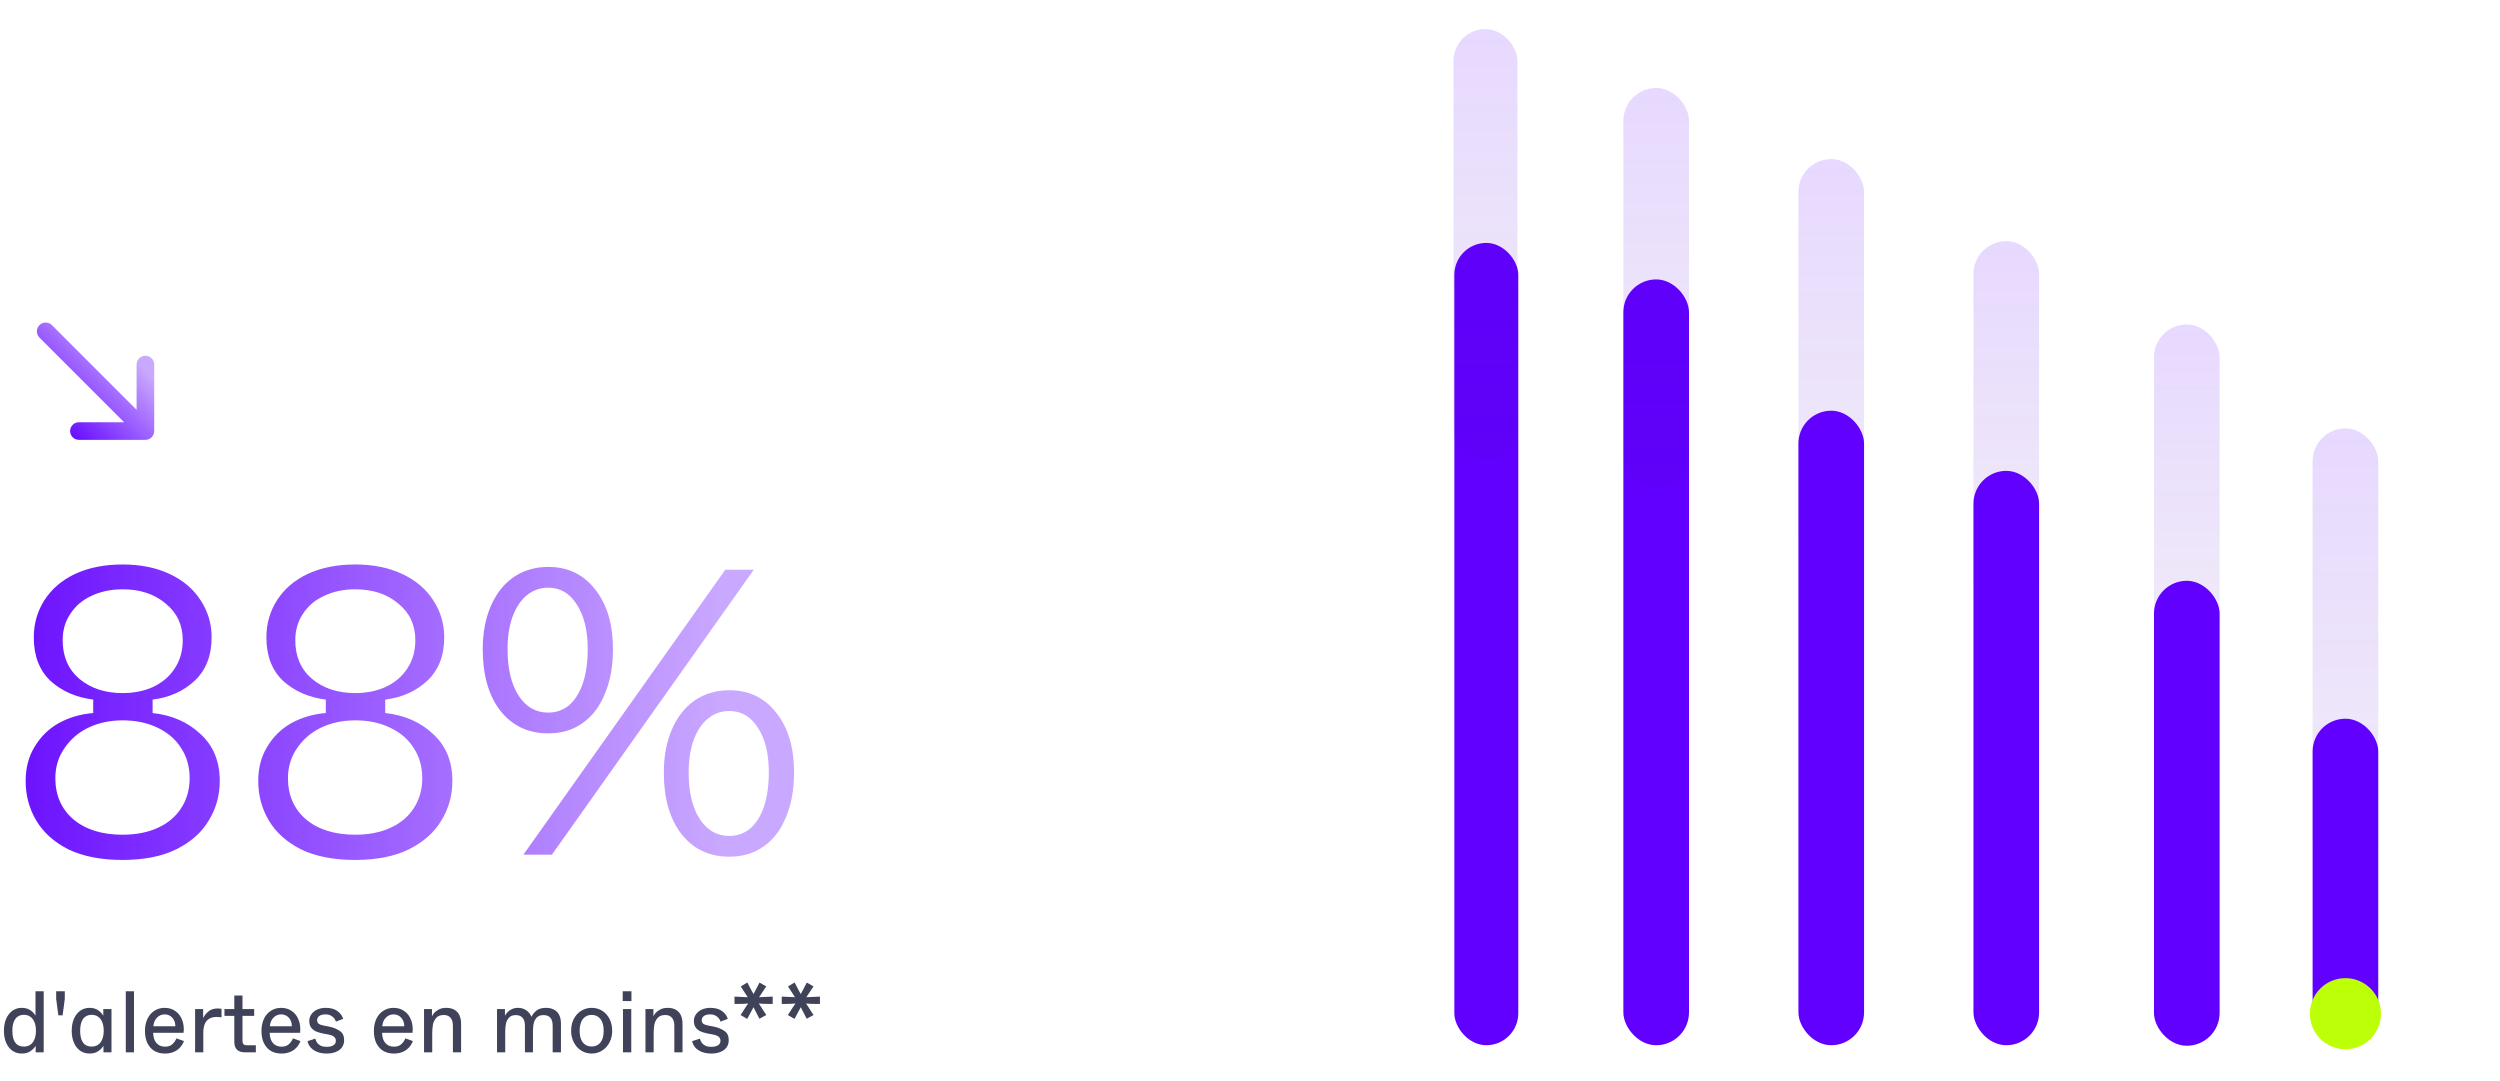
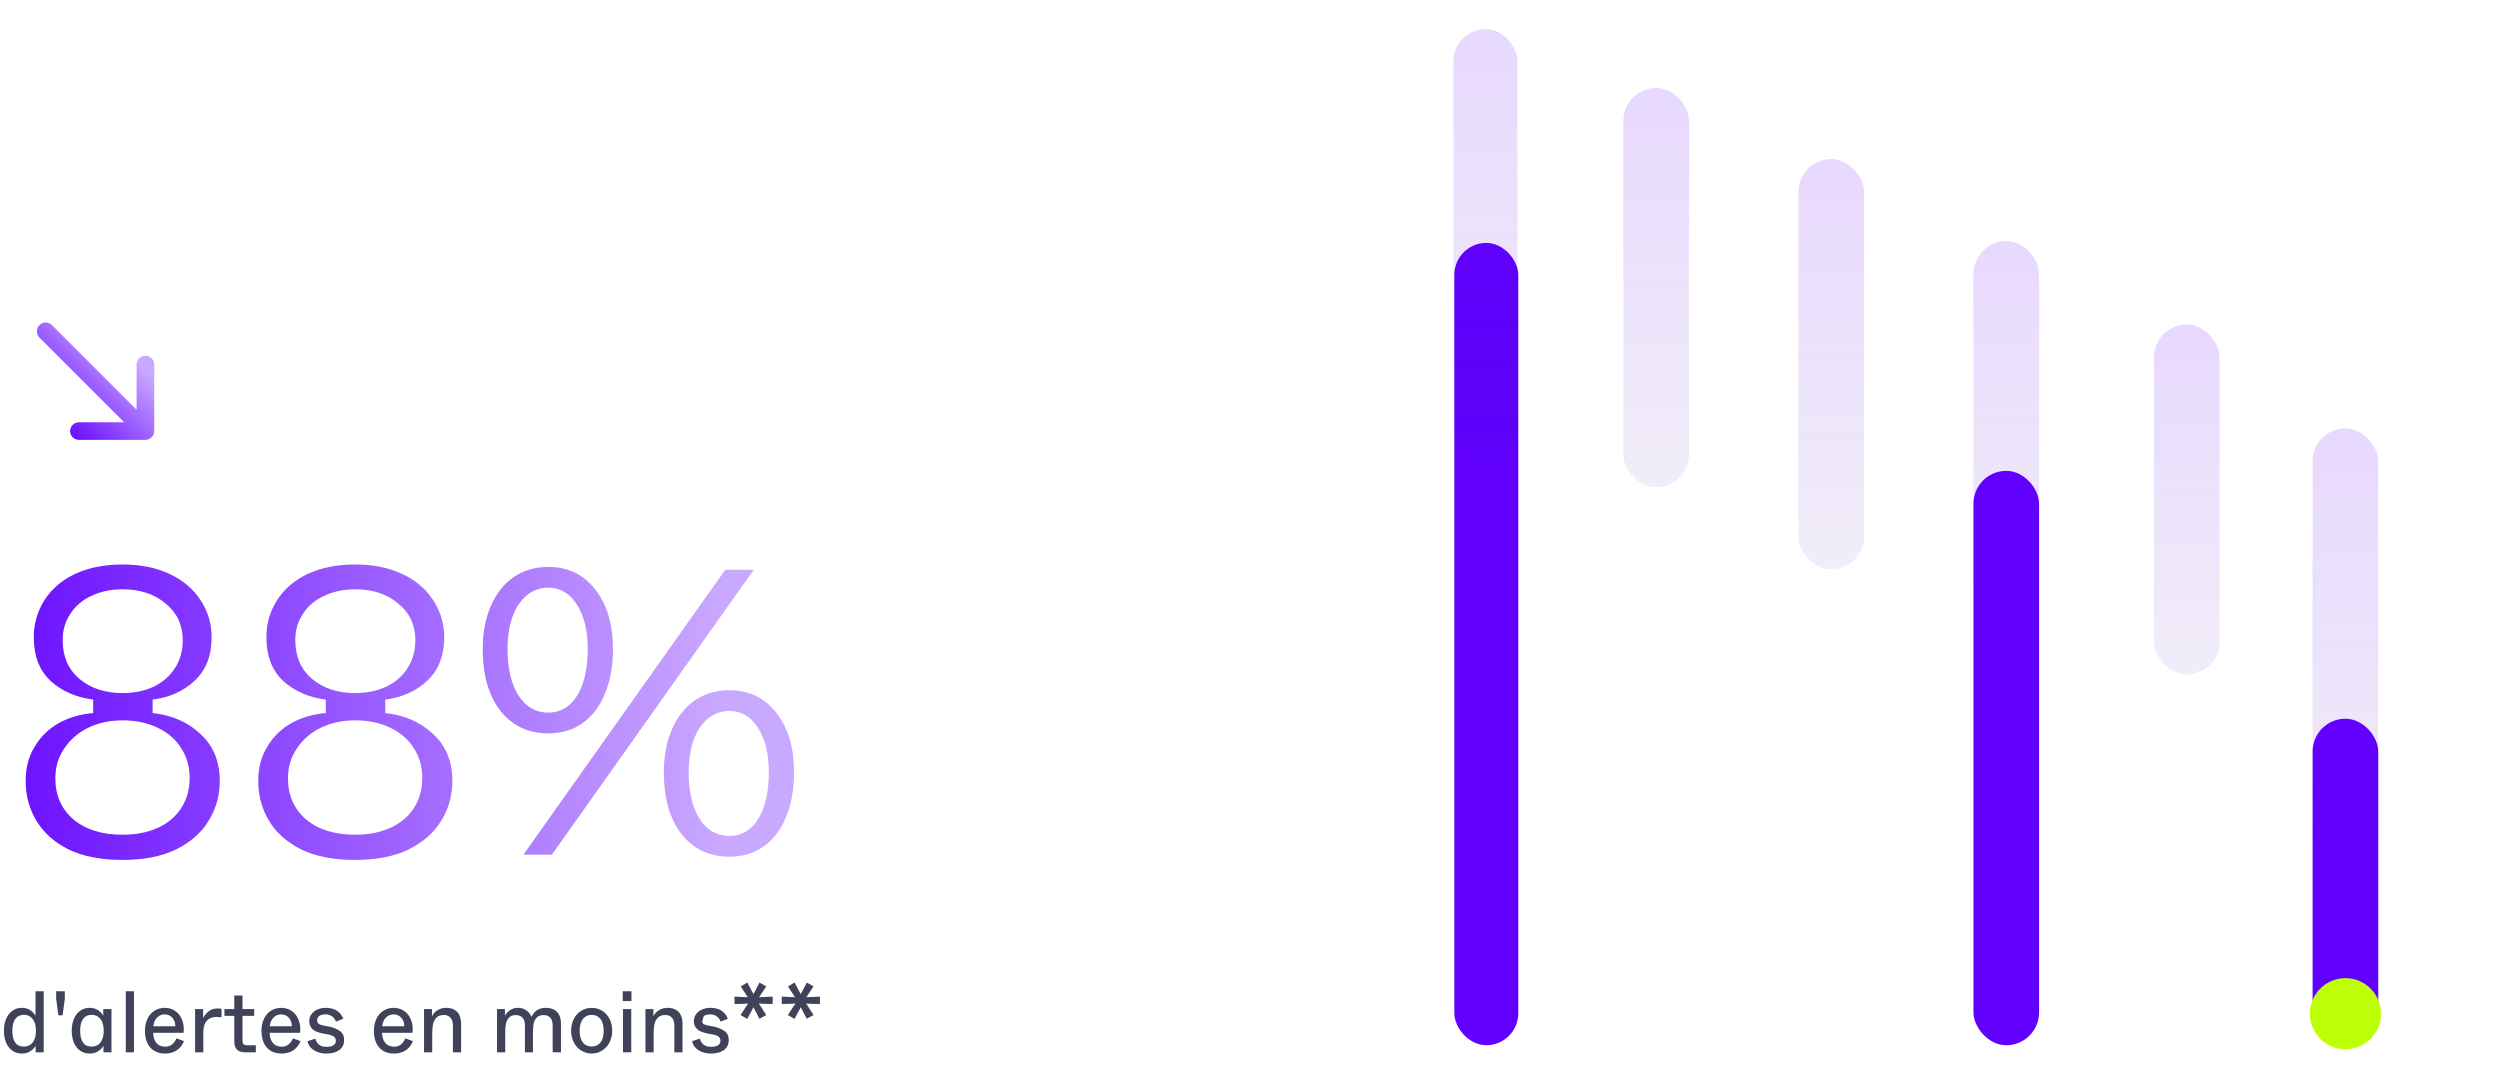
<svg xmlns="http://www.w3.org/2000/svg" width="430" height="186" viewBox="0 0 430 186" fill="none">
  <g clip-path="url(#clip0_450_727)">
    <path fill-rule="evenodd" clip-rule="evenodd" d="M25.009 75.656C25.847 75.656 26.525 74.977 26.525 74.14L26.525 62.707C26.525 61.87 25.847 61.191 25.009 61.191C24.172 61.191 23.494 61.87 23.494 62.707L23.494 70.48L8.932 55.918C8.34 55.327 7.38 55.327 6.788 55.918C6.196 56.51 6.196 57.47 6.788 58.062L21.35 72.624L13.576 72.624C12.739 72.624 12.061 73.303 12.061 74.14C12.061 74.977 12.739 75.656 13.576 75.656L25.009 75.656Z" fill="url(#paint0_linear_450_727)" />
    <path d="M21.07 147.91C17.383 147.91 14.28 147.303 11.76 146.09C9.287 144.83 7.443 143.173 6.23 141.12C5.017 139.067 4.41 136.803 4.41 134.33C4.41 132.09 4.923 130.13 5.95 128.45C6.977 126.723 8.353 125.37 10.08 124.39C11.853 123.41 13.837 122.827 16.03 122.64V120.33C13.09 119.957 10.64 118.883 8.68 117.11C6.767 115.29 5.81 112.793 5.81 109.62C5.81 107.287 6.417 105.163 7.63 103.25C8.89 101.29 10.663 99.773 12.95 98.7C15.283 97.627 17.99 97.09 21.07 97.09C24.15 97.09 26.833 97.627 29.12 98.7C31.453 99.773 33.25 101.29 34.51 103.25C35.77 105.163 36.4 107.287 36.4 109.62C36.4 112.747 35.443 115.22 33.53 117.04C31.617 118.86 29.19 119.957 26.25 120.33V122.64C29.61 123.013 32.363 124.227 34.51 126.28C36.703 128.287 37.8 130.97 37.8 134.33C37.8 136.803 37.17 139.067 35.91 141.12C34.697 143.173 32.83 144.83 30.31 146.09C27.837 147.303 24.757 147.91 21.07 147.91ZM21.07 143.57C23.403 143.57 25.433 143.173 27.16 142.38C28.887 141.587 30.217 140.467 31.15 139.02C32.13 137.527 32.62 135.8 32.62 133.84C32.62 131.88 32.13 130.153 31.15 128.66C30.217 127.167 28.863 126 27.09 125.16C25.363 124.32 23.357 123.9 21.07 123.9C18.923 123.9 16.963 124.32 15.19 125.16C13.463 126 12.087 127.19 11.06 128.73C10.033 130.223 9.52 131.927 9.52 133.84C9.52 136.78 10.547 139.137 12.6 140.91C14.7 142.683 17.523 143.57 21.07 143.57ZM21.07 119.21C23.03 119.21 24.78 118.86 26.32 118.16C27.907 117.413 29.143 116.363 30.03 115.01C30.963 113.61 31.43 111.977 31.43 110.11C31.43 107.497 30.45 105.397 28.49 103.81C26.577 102.177 24.103 101.36 21.07 101.36C19.11 101.36 17.337 101.733 15.75 102.48C14.21 103.18 12.997 104.207 12.11 105.56C11.223 106.867 10.78 108.383 10.78 110.11C10.78 112.91 11.737 115.127 13.65 116.76C15.61 118.393 18.083 119.21 21.07 119.21ZM61.079 147.91C57.393 147.91 54.289 147.303 51.769 146.09C49.296 144.83 47.453 143.173 46.239 141.12C45.026 139.067 44.419 136.803 44.419 134.33C44.419 132.09 44.933 130.13 45.959 128.45C46.986 126.723 48.363 125.37 50.089 124.39C51.863 123.41 53.846 122.827 56.039 122.64V120.33C53.099 119.957 50.649 118.883 48.689 117.11C46.776 115.29 45.819 112.793 45.819 109.62C45.819 107.287 46.426 105.163 47.639 103.25C48.899 101.29 50.673 99.773 52.959 98.7C55.293 97.627 57.999 97.09 61.079 97.09C64.159 97.09 66.843 97.627 69.129 98.7C71.463 99.773 73.259 101.29 74.519 103.25C75.779 105.163 76.409 107.287 76.409 109.62C76.409 112.747 75.453 115.22 73.539 117.04C71.626 118.86 69.199 119.957 66.259 120.33V122.64C69.619 123.013 72.373 124.227 74.519 126.28C76.713 128.287 77.809 130.97 77.809 134.33C77.809 136.803 77.179 139.067 75.919 141.12C74.706 143.173 72.839 144.83 70.319 146.09C67.846 147.303 64.766 147.91 61.079 147.91ZM61.079 143.57C63.413 143.57 65.443 143.173 67.169 142.38C68.896 141.587 70.226 140.467 71.159 139.02C72.139 137.527 72.629 135.8 72.629 133.84C72.629 131.88 72.139 130.153 71.159 128.66C70.226 127.167 68.873 126 67.099 125.16C65.373 124.32 63.366 123.9 61.079 123.9C58.933 123.9 56.973 124.32 55.199 125.16C53.473 126 52.096 127.19 51.069 128.73C50.043 130.223 49.529 131.927 49.529 133.84C49.529 136.78 50.556 139.137 52.609 140.91C54.709 142.683 57.533 143.57 61.079 143.57ZM61.079 119.21C63.039 119.21 64.789 118.86 66.329 118.16C67.916 117.413 69.153 116.363 70.039 115.01C70.973 113.61 71.439 111.977 71.439 110.11C71.439 107.497 70.459 105.397 68.499 103.81C66.586 102.177 64.113 101.36 61.079 101.36C59.119 101.36 57.346 101.733 55.759 102.48C54.219 103.18 53.006 104.207 52.119 105.56C51.233 106.867 50.789 108.383 50.789 110.11C50.789 112.91 51.746 115.127 53.659 116.76C55.619 118.393 58.093 119.21 61.079 119.21ZM124.749 98H129.649L94.929 147H90.029L124.749 98ZM125.449 147.35C121.995 147.35 119.242 146.043 117.189 143.43C115.182 140.817 114.179 137.293 114.179 132.86C114.179 130.06 114.645 127.587 115.579 125.44C116.512 123.293 117.819 121.637 119.499 120.47C121.225 119.303 123.209 118.72 125.449 118.72C128.809 118.72 131.492 120.003 133.499 122.57C135.552 125.137 136.579 128.567 136.579 132.86C136.579 135.8 136.112 138.367 135.179 140.56C134.292 142.753 133.009 144.433 131.329 145.6C129.695 146.767 127.735 147.35 125.449 147.35ZM125.449 143.78C126.802 143.78 127.992 143.36 129.019 142.52C130.045 141.633 130.839 140.373 131.399 138.74C131.959 137.06 132.239 135.1 132.239 132.86C132.239 129.64 131.609 127.073 130.349 125.16C129.135 123.247 127.502 122.29 125.449 122.29C124.049 122.29 122.812 122.733 121.739 123.62C120.712 124.46 119.895 125.697 119.289 127.33C118.729 128.917 118.449 130.76 118.449 132.86C118.449 136.22 119.079 138.88 120.339 140.84C121.599 142.8 123.302 143.78 125.449 143.78ZM94.299 126.14C90.845 126.14 88.092 124.833 86.039 122.22C84.032 119.607 83.029 116.083 83.029 111.65C83.029 108.85 83.495 106.377 84.429 104.23C85.362 102.083 86.669 100.427 88.349 99.26C90.075 98.093 92.059 97.51 94.299 97.51C97.659 97.51 100.342 98.793 102.349 101.36C104.402 103.927 105.429 107.357 105.429 111.65C105.429 114.59 104.962 117.157 104.029 119.35C103.142 121.543 101.859 123.223 100.179 124.39C98.545 125.557 96.585 126.14 94.299 126.14ZM94.299 122.57C95.652 122.57 96.842 122.15 97.869 121.31C98.895 120.423 99.689 119.163 100.249 117.53C100.809 115.85 101.089 113.89 101.089 111.65C101.089 108.43 100.459 105.863 99.199 103.95C97.985 102.037 96.352 101.08 94.299 101.08C92.899 101.08 91.662 101.523 90.589 102.41C89.562 103.25 88.745 104.487 88.139 106.12C87.579 107.707 87.299 109.55 87.299 111.65C87.299 115.01 87.929 117.67 89.189 119.63C90.449 121.59 92.152 122.57 94.299 122.57Z" fill="url(#paint1_linear_450_727)" />
-     <path d="M3.735 181.21C3.145 181.21 2.62 181.055 2.16 180.745C1.7 180.425 1.335 179.97 1.065 179.38C0.805 178.78 0.675 178.085 0.675 177.295C0.675 176.495 0.805 175.8 1.065 175.21C1.335 174.61 1.7 174.15 2.16 173.83C2.62 173.51 3.145 173.35 3.735 173.35C4.315 173.35 4.8 173.48 5.19 173.74C5.58 174 5.885 174.32 6.105 174.7C6.105 174.37 6.105 174.13 6.105 173.98C6.105 173.82 6.105 173.58 6.105 173.26V170.5H7.515V181H6.135C6.135 180.74 6.135 180.55 6.135 180.43C6.135 180.31 6.135 180.125 6.135 179.875C5.915 180.245 5.605 180.56 5.205 180.82C4.815 181.08 4.325 181.21 3.735 181.21ZM4.125 180.01C4.535 180.01 4.89 179.91 5.19 179.71C5.5 179.51 5.74 179.205 5.91 178.795C6.09 178.385 6.18 177.885 6.18 177.295C6.18 176.695 6.09 176.19 5.91 175.78C5.74 175.37 5.5 175.065 5.19 174.865C4.89 174.655 4.535 174.55 4.125 174.55C3.725 174.55 3.375 174.645 3.075 174.835C2.785 175.015 2.555 175.31 2.385 175.72C2.215 176.12 2.13 176.645 2.13 177.295C2.13 177.945 2.215 178.475 2.385 178.885C2.555 179.285 2.785 179.575 3.075 179.755C3.375 179.925 3.725 180.01 4.125 180.01ZM9.66 171.805V170.5H11.145V171.805L10.77 174.64H10.035L9.66 171.805ZM15.395 181.21C14.805 181.21 14.28 181.055 13.82 180.745C13.36 180.425 12.995 179.97 12.725 179.38C12.465 178.78 12.335 178.085 12.335 177.295C12.335 176.495 12.465 175.8 12.725 175.21C12.995 174.61 13.36 174.15 13.82 173.83C14.28 173.51 14.805 173.35 15.395 173.35C15.975 173.35 16.46 173.48 16.85 173.74C17.24 174 17.545 174.32 17.765 174.7C17.765 174.44 17.765 174.25 17.765 174.13C17.765 174 17.765 173.81 17.765 173.56H19.175V181H17.795C17.795 180.76 17.795 180.58 17.795 180.46C17.795 180.34 17.795 180.16 17.795 179.92C17.795 179.9 17.795 179.885 17.795 179.875C17.575 180.245 17.265 180.56 16.865 180.82C16.475 181.08 15.985 181.21 15.395 181.21ZM15.785 180.01C16.195 180.01 16.55 179.91 16.85 179.71C17.16 179.51 17.4 179.205 17.57 178.795C17.75 178.385 17.84 177.885 17.84 177.295C17.84 176.695 17.75 176.19 17.57 175.78C17.4 175.37 17.16 175.065 16.85 174.865C16.55 174.655 16.195 174.55 15.785 174.55C15.385 174.55 15.035 174.645 14.735 174.835C14.445 175.015 14.215 175.31 14.045 175.72C13.875 176.12 13.79 176.645 13.79 177.295C13.79 177.945 13.875 178.475 14.045 178.885C14.215 179.285 14.445 179.575 14.735 179.755C15.035 179.925 15.385 180.01 15.785 180.01ZM21.635 170.5H23.045V181H21.635V170.5ZM28.368 181.21C27.678 181.21 27.073 181.06 26.553 180.76C26.043 180.45 25.643 180.005 25.353 179.425C25.073 178.835 24.933 178.13 24.933 177.31C24.933 176.52 25.078 175.825 25.368 175.225C25.658 174.625 26.058 174.165 26.568 173.845C27.088 173.515 27.668 173.35 28.308 173.35C29.038 173.35 29.663 173.54 30.183 173.92C30.713 174.29 31.098 174.805 31.338 175.465C31.588 176.115 31.668 176.84 31.578 177.64H26.343C26.363 178.21 26.468 178.675 26.658 179.035C26.858 179.385 27.108 179.64 27.408 179.8C27.708 179.95 28.043 180.025 28.413 180.025C28.943 180.025 29.358 179.88 29.658 179.59C29.968 179.3 30.198 178.97 30.348 178.6L31.638 179.065C31.458 179.535 31.208 179.93 30.888 180.25C30.578 180.57 30.208 180.81 29.778 180.97C29.358 181.13 28.888 181.21 28.368 181.21ZM30.153 176.515C30.153 176.085 30.068 175.72 29.898 175.42C29.728 175.11 29.503 174.875 29.223 174.715C28.953 174.555 28.648 174.475 28.308 174.475C27.808 174.475 27.373 174.66 27.003 175.03C26.643 175.39 26.433 175.885 26.373 176.515H30.153ZM33.559 173.56H34.939C34.939 173.92 34.939 174.185 34.939 174.355C34.939 174.525 34.939 174.785 34.939 175.135C35.119 174.725 35.414 174.345 35.824 173.995C36.234 173.635 36.764 173.455 37.414 173.455C37.694 173.455 37.924 173.48 38.104 173.53V174.97C37.784 174.93 37.519 174.91 37.309 174.91C36.769 174.91 36.324 175.015 35.974 175.225C35.634 175.435 35.379 175.745 35.209 176.155C35.049 176.555 34.969 177.055 34.969 177.655V181H33.559V173.56ZM42.175 181C41.765 181 41.42 180.935 41.14 180.805C40.86 180.665 40.65 180.46 40.51 180.19C40.37 179.92 40.3 179.58 40.3 179.17V174.73H38.605V173.56H40.3V171.235H41.71V173.56H43.72V174.73H41.71V179.05C41.71 179.3 41.77 179.485 41.89 179.605C42.01 179.725 42.195 179.785 42.445 179.785H44.005V181H42.175ZM48.407 181.21C47.717 181.21 47.112 181.06 46.592 180.76C46.082 180.45 45.682 180.005 45.392 179.425C45.112 178.835 44.972 178.13 44.972 177.31C44.972 176.52 45.117 175.825 45.407 175.225C45.697 174.625 46.097 174.165 46.607 173.845C47.127 173.515 47.707 173.35 48.347 173.35C49.077 173.35 49.702 173.54 50.222 173.92C50.752 174.29 51.137 174.805 51.377 175.465C51.627 176.115 51.707 176.84 51.617 177.64H46.382C46.402 178.21 46.507 178.675 46.697 179.035C46.897 179.385 47.147 179.64 47.447 179.8C47.747 179.95 48.082 180.025 48.452 180.025C48.982 180.025 49.397 179.88 49.697 179.59C50.007 179.3 50.237 178.97 50.387 178.6L51.677 179.065C51.497 179.535 51.247 179.93 50.927 180.25C50.617 180.57 50.247 180.81 49.817 180.97C49.397 181.13 48.927 181.21 48.407 181.21ZM50.192 176.515C50.192 176.085 50.107 175.72 49.937 175.42C49.767 175.11 49.542 174.875 49.262 174.715C48.992 174.555 48.687 174.475 48.347 174.475C47.847 174.475 47.412 174.66 47.042 175.03C46.682 175.39 46.472 175.885 46.412 176.515H50.192ZM56.163 181.21C55.633 181.21 55.138 181.13 54.678 180.97C54.218 180.81 53.828 180.57 53.508 180.25C53.198 179.93 52.993 179.54 52.893 179.08L54.228 178.645C54.298 178.915 54.408 179.155 54.558 179.365C54.718 179.575 54.928 179.745 55.188 179.875C55.458 179.995 55.788 180.055 56.178 180.055C56.688 180.055 57.078 179.965 57.348 179.785C57.628 179.605 57.768 179.35 57.768 179.02C57.768 178.74 57.668 178.51 57.468 178.33C57.268 178.15 56.923 178.015 56.433 177.925L55.533 177.76C55.053 177.66 54.643 177.535 54.303 177.385C53.973 177.225 53.703 177 53.493 176.71C53.293 176.42 53.193 176.05 53.193 175.6C53.193 175.17 53.318 174.785 53.568 174.445C53.818 174.095 54.158 173.825 54.588 173.635C55.018 173.445 55.488 173.35 55.998 173.35C56.848 173.35 57.523 173.53 58.023 173.89C58.523 174.25 58.858 174.7 59.028 175.24L57.783 175.72C57.713 175.51 57.608 175.315 57.468 175.135C57.328 174.955 57.133 174.8 56.883 174.67C56.643 174.54 56.343 174.475 55.983 174.475C55.513 174.475 55.153 174.57 54.903 174.76C54.663 174.95 54.543 175.185 54.543 175.465C54.543 175.725 54.628 175.93 54.798 176.08C54.978 176.22 55.313 176.335 55.803 176.425L56.688 176.59C57.338 176.73 57.918 176.97 58.428 177.31C58.938 177.65 59.193 178.18 59.193 178.9C59.193 179.37 59.073 179.78 58.833 180.13C58.593 180.47 58.243 180.735 57.783 180.925C57.333 181.115 56.793 181.21 56.163 181.21ZM67.743 181.21C67.053 181.21 66.448 181.06 65.928 180.76C65.418 180.45 65.018 180.005 64.728 179.425C64.448 178.835 64.308 178.13 64.308 177.31C64.308 176.52 64.453 175.825 64.743 175.225C65.033 174.625 65.433 174.165 65.943 173.845C66.463 173.515 67.043 173.35 67.683 173.35C68.413 173.35 69.038 173.54 69.558 173.92C70.088 174.29 70.473 174.805 70.713 175.465C70.963 176.115 71.043 176.84 70.953 177.64H65.718C65.738 178.21 65.843 178.675 66.033 179.035C66.233 179.385 66.483 179.64 66.783 179.8C67.083 179.95 67.418 180.025 67.788 180.025C68.318 180.025 68.733 179.88 69.033 179.59C69.343 179.3 69.573 178.97 69.723 178.6L71.013 179.065C70.833 179.535 70.583 179.93 70.263 180.25C69.953 180.57 69.583 180.81 69.153 180.97C68.733 181.13 68.263 181.21 67.743 181.21ZM69.528 176.515C69.528 176.085 69.443 175.72 69.273 175.42C69.103 175.11 68.878 174.875 68.598 174.715C68.328 174.555 68.023 174.475 67.683 174.475C67.183 174.475 66.748 174.66 66.378 175.03C66.018 175.39 65.808 175.885 65.748 176.515H69.528ZM72.934 173.56H74.299C74.299 173.84 74.299 174.05 74.299 174.19C74.299 174.33 74.299 174.535 74.299 174.805C74.369 174.635 74.499 174.44 74.689 174.22C74.889 173.99 75.159 173.79 75.499 173.62C75.849 173.44 76.259 173.35 76.729 173.35C77.319 173.35 77.804 173.465 78.184 173.695C78.574 173.925 78.859 174.245 79.039 174.655C79.219 175.065 79.309 175.555 79.309 176.125V181H77.899V176.455C77.899 175.815 77.759 175.345 77.479 175.045C77.209 174.735 76.824 174.58 76.324 174.58C75.734 174.58 75.289 174.76 74.989 175.12C74.699 175.47 74.519 175.87 74.449 176.32C74.379 176.76 74.344 177.25 74.344 177.79V181H72.934V173.56ZM85.488 173.56H86.853C86.853 173.81 86.853 174 86.853 174.13C86.853 174.25 86.853 174.435 86.853 174.685C86.983 174.465 87.143 174.255 87.333 174.055C87.523 173.855 87.768 173.69 88.068 173.56C88.368 173.42 88.713 173.35 89.103 173.35C89.643 173.35 90.113 173.49 90.513 173.77C90.913 174.04 91.213 174.415 91.413 174.895C91.613 174.465 91.908 174.1 92.298 173.8C92.698 173.5 93.233 173.35 93.903 173.35C94.453 173.35 94.918 173.455 95.298 173.665C95.688 173.865 95.983 174.17 96.183 174.58C96.383 174.98 96.483 175.475 96.483 176.065V181H95.058V176.455C95.058 175.805 94.923 175.335 94.653 175.045C94.383 174.745 93.998 174.595 93.498 174.595C92.948 174.595 92.538 174.755 92.268 175.075C92.008 175.385 91.843 175.74 91.773 176.14C91.703 176.54 91.668 176.99 91.668 177.49V181H90.288V176.455C90.288 175.805 90.148 175.335 89.868 175.045C89.598 174.745 89.213 174.595 88.713 174.595C88.183 174.595 87.783 174.755 87.513 175.075C87.243 175.385 87.073 175.745 87.003 176.155C86.933 176.555 86.898 177 86.898 177.49V181H85.488V173.56ZM101.773 181.21C101.113 181.21 100.513 181.04 99.973 180.7C99.433 180.36 99.008 179.89 98.698 179.29C98.388 178.69 98.233 178.025 98.233 177.295C98.233 176.545 98.383 175.87 98.683 175.27C98.993 174.67 99.418 174.2 99.958 173.86C100.498 173.52 101.103 173.35 101.773 173.35C102.443 173.35 103.048 173.52 103.588 173.86C104.128 174.2 104.548 174.67 104.848 175.27C105.148 175.87 105.298 176.545 105.298 177.295C105.298 178.035 105.143 178.705 104.833 179.305C104.523 179.895 104.098 180.36 103.558 180.7C103.028 181.04 102.433 181.21 101.773 181.21ZM101.773 179.995C102.183 179.995 102.543 179.895 102.853 179.695C103.163 179.495 103.403 179.195 103.573 178.795C103.743 178.395 103.828 177.9 103.828 177.31C103.828 176.71 103.743 176.205 103.573 175.795C103.403 175.385 103.163 175.08 102.853 174.88C102.543 174.67 102.183 174.565 101.773 174.565C101.353 174.565 100.988 174.67 100.678 174.88C100.368 175.08 100.128 175.385 99.958 175.795C99.788 176.205 99.703 176.71 99.703 177.31C99.703 177.9 99.788 178.395 99.958 178.795C100.128 179.195 100.368 179.495 100.678 179.695C100.988 179.895 101.353 179.995 101.773 179.995ZM107.153 173.56H108.578V181H107.153V173.56ZM107.108 170.5H108.608V172.18H107.108V170.5ZM111.02 173.56H112.385C112.385 173.84 112.385 174.05 112.385 174.19C112.385 174.33 112.385 174.535 112.385 174.805C112.455 174.635 112.585 174.44 112.775 174.22C112.975 173.99 113.245 173.79 113.585 173.62C113.935 173.44 114.345 173.35 114.815 173.35C115.405 173.35 115.89 173.465 116.27 173.695C116.66 173.925 116.945 174.245 117.125 174.655C117.305 175.065 117.395 175.555 117.395 176.125V181H115.985V176.455C115.985 175.815 115.845 175.345 115.565 175.045C115.295 174.735 114.91 174.58 114.41 174.58C113.82 174.58 113.375 174.76 113.075 175.12C112.785 175.47 112.605 175.87 112.535 176.32C112.465 176.76 112.43 177.25 112.43 177.79V181H111.02V173.56ZM122.316 181.21C121.786 181.21 121.291 181.13 120.831 180.97C120.371 180.81 119.981 180.57 119.661 180.25C119.351 179.93 119.146 179.54 119.046 179.08L120.381 178.645C120.451 178.915 120.561 179.155 120.711 179.365C120.871 179.575 121.081 179.745 121.341 179.875C121.611 179.995 121.941 180.055 122.331 180.055C122.841 180.055 123.231 179.965 123.501 179.785C123.781 179.605 123.921 179.35 123.921 179.02C123.921 178.74 123.821 178.51 123.621 178.33C123.421 178.15 123.076 178.015 122.586 177.925L121.686 177.76C121.206 177.66 120.796 177.535 120.456 177.385C120.126 177.225 119.856 177 119.646 176.71C119.446 176.42 119.346 176.05 119.346 175.6C119.346 175.17 119.471 174.785 119.721 174.445C119.971 174.095 120.311 173.825 120.741 173.635C121.171 173.445 121.641 173.35 122.151 173.35C123.001 173.35 123.676 173.53 124.176 173.89C124.676 174.25 125.011 174.7 125.181 175.24L123.936 175.72C123.866 175.51 123.761 175.315 123.621 175.135C123.481 174.955 123.286 174.8 123.036 174.67C122.796 174.54 122.496 174.475 122.136 174.475C121.666 174.475 121.306 174.57 121.056 174.76C120.816 174.95 120.696 175.185 120.696 175.465C120.696 175.725 120.781 175.93 120.951 176.08C121.131 176.22 121.466 176.335 121.956 176.425L122.841 176.59C123.491 176.73 124.071 176.97 124.581 177.31C125.091 177.65 125.346 178.18 125.346 178.9C125.346 179.37 125.226 179.78 124.986 180.13C124.746 180.47 124.396 180.735 123.936 180.925C123.486 181.115 122.946 181.21 122.316 181.21ZM127.382 174.58L127.727 174.055C127.887 173.795 128.047 173.545 128.207 173.305C128.367 173.065 128.527 172.83 128.687 172.6C128.397 172.62 128.107 172.64 127.817 172.66C127.527 172.67 127.242 172.675 126.962 172.675H126.332V171.415L128.612 171.52L127.412 169.675L128.537 168.985L128.792 169.465C128.812 169.495 128.827 169.525 128.837 169.555C128.967 169.805 129.097 170.055 129.227 170.305C129.367 170.555 129.492 170.78 129.602 170.98C129.712 170.79 129.822 170.585 129.932 170.365C130.052 170.135 130.172 169.9 130.292 169.66C130.322 169.6 130.352 169.545 130.382 169.495L130.637 169L131.792 169.66L130.562 171.52L132.902 171.415V172.675H132.272C131.992 172.675 131.702 172.67 131.402 172.66C131.102 172.64 130.807 172.62 130.517 172.6C130.627 172.76 130.732 172.92 130.832 173.08C130.942 173.24 131.047 173.405 131.147 173.575C131.247 173.725 131.342 173.875 131.432 174.025L131.807 174.58L130.622 175.225L129.602 173.245L128.522 175.255L127.382 174.58ZM135.512 174.58L135.857 174.055C136.017 173.795 136.177 173.545 136.337 173.305C136.497 173.065 136.657 172.83 136.817 172.6C136.527 172.62 136.237 172.64 135.947 172.66C135.657 172.67 135.372 172.675 135.092 172.675H134.462V171.415L136.742 171.52L135.542 169.675L136.667 168.985L136.922 169.465C136.942 169.495 136.957 169.525 136.967 169.555C137.097 169.805 137.227 170.055 137.357 170.305C137.497 170.555 137.622 170.78 137.732 170.98C137.842 170.79 137.952 170.585 138.062 170.365C138.182 170.135 138.302 169.9 138.422 169.66C138.452 169.6 138.482 169.545 138.512 169.495L138.767 169L139.922 169.66L138.692 171.52L141.032 171.415V172.675H140.402C140.122 172.675 139.832 172.67 139.532 172.66C139.232 172.64 138.937 172.62 138.647 172.6C138.757 172.76 138.862 172.92 138.962 173.08C139.072 173.24 139.177 173.405 139.277 173.575C139.377 173.725 139.472 173.875 139.562 174.025L139.937 174.58L138.752 175.225L137.732 173.245L136.652 175.255L135.512 174.58Z" fill="#3F4259" />
+     <path d="M3.735 181.21C3.145 181.21 2.62 181.055 2.16 180.745C1.7 180.425 1.335 179.97 1.065 179.38C0.805 178.78 0.675 178.085 0.675 177.295C0.675 176.495 0.805 175.8 1.065 175.21C1.335 174.61 1.7 174.15 2.16 173.83C2.62 173.51 3.145 173.35 3.735 173.35C4.315 173.35 4.8 173.48 5.19 173.74C5.58 174 5.885 174.32 6.105 174.7C6.105 174.37 6.105 174.13 6.105 173.98C6.105 173.82 6.105 173.58 6.105 173.26V170.5H7.515V181H6.135C6.135 180.74 6.135 180.55 6.135 180.43C6.135 180.31 6.135 180.125 6.135 179.875C5.915 180.245 5.605 180.56 5.205 180.82C4.815 181.08 4.325 181.21 3.735 181.21ZM4.125 180.01C4.535 180.01 4.89 179.91 5.19 179.71C5.5 179.51 5.74 179.205 5.91 178.795C6.09 178.385 6.18 177.885 6.18 177.295C6.18 176.695 6.09 176.19 5.91 175.78C5.74 175.37 5.5 175.065 5.19 174.865C4.89 174.655 4.535 174.55 4.125 174.55C3.725 174.55 3.375 174.645 3.075 174.835C2.785 175.015 2.555 175.31 2.385 175.72C2.215 176.12 2.13 176.645 2.13 177.295C2.13 177.945 2.215 178.475 2.385 178.885C2.555 179.285 2.785 179.575 3.075 179.755C3.375 179.925 3.725 180.01 4.125 180.01ZM9.66 171.805V170.5H11.145V171.805L10.77 174.64H10.035L9.66 171.805ZM15.395 181.21C14.805 181.21 14.28 181.055 13.82 180.745C13.36 180.425 12.995 179.97 12.725 179.38C12.465 178.78 12.335 178.085 12.335 177.295C12.335 176.495 12.465 175.8 12.725 175.21C12.995 174.61 13.36 174.15 13.82 173.83C14.28 173.51 14.805 173.35 15.395 173.35C15.975 173.35 16.46 173.48 16.85 173.74C17.24 174 17.545 174.32 17.765 174.7C17.765 174.44 17.765 174.25 17.765 174.13C17.765 174 17.765 173.81 17.765 173.56H19.175V181H17.795C17.795 180.76 17.795 180.58 17.795 180.46C17.795 180.34 17.795 180.16 17.795 179.92C17.795 179.9 17.795 179.885 17.795 179.875C17.575 180.245 17.265 180.56 16.865 180.82C16.475 181.08 15.985 181.21 15.395 181.21ZM15.785 180.01C16.195 180.01 16.55 179.91 16.85 179.71C17.16 179.51 17.4 179.205 17.57 178.795C17.75 178.385 17.84 177.885 17.84 177.295C17.84 176.695 17.75 176.19 17.57 175.78C17.4 175.37 17.16 175.065 16.85 174.865C16.55 174.655 16.195 174.55 15.785 174.55C15.385 174.55 15.035 174.645 14.735 174.835C14.445 175.015 14.215 175.31 14.045 175.72C13.875 176.12 13.79 176.645 13.79 177.295C13.79 177.945 13.875 178.475 14.045 178.885C14.215 179.285 14.445 179.575 14.735 179.755C15.035 179.925 15.385 180.01 15.785 180.01ZM21.635 170.5H23.045V181H21.635V170.5ZM28.368 181.21C27.678 181.21 27.073 181.06 26.553 180.76C26.043 180.45 25.643 180.005 25.353 179.425C25.073 178.835 24.933 178.13 24.933 177.31C24.933 176.52 25.078 175.825 25.368 175.225C25.658 174.625 26.058 174.165 26.568 173.845C27.088 173.515 27.668 173.35 28.308 173.35C29.038 173.35 29.663 173.54 30.183 173.92C30.713 174.29 31.098 174.805 31.338 175.465C31.588 176.115 31.668 176.84 31.578 177.64H26.343C26.363 178.21 26.468 178.675 26.658 179.035C26.858 179.385 27.108 179.64 27.408 179.8C27.708 179.95 28.043 180.025 28.413 180.025C28.943 180.025 29.358 179.88 29.658 179.59C29.968 179.3 30.198 178.97 30.348 178.6L31.638 179.065C31.458 179.535 31.208 179.93 30.888 180.25C30.578 180.57 30.208 180.81 29.778 180.97C29.358 181.13 28.888 181.21 28.368 181.21ZM30.153 176.515C30.153 176.085 30.068 175.72 29.898 175.42C29.728 175.11 29.503 174.875 29.223 174.715C28.953 174.555 28.648 174.475 28.308 174.475C27.808 174.475 27.373 174.66 27.003 175.03C26.643 175.39 26.433 175.885 26.373 176.515H30.153ZM33.559 173.56H34.939C34.939 173.92 34.939 174.185 34.939 174.355C34.939 174.525 34.939 174.785 34.939 175.135C35.119 174.725 35.414 174.345 35.824 173.995C36.234 173.635 36.764 173.455 37.414 173.455C37.694 173.455 37.924 173.48 38.104 173.53V174.97C37.784 174.93 37.519 174.91 37.309 174.91C36.769 174.91 36.324 175.015 35.974 175.225C35.634 175.435 35.379 175.745 35.209 176.155C35.049 176.555 34.969 177.055 34.969 177.655V181H33.559V173.56ZM42.175 181C41.765 181 41.42 180.935 41.14 180.805C40.86 180.665 40.65 180.46 40.51 180.19C40.37 179.92 40.3 179.58 40.3 179.17V174.73H38.605V173.56H40.3V171.235H41.71V173.56H43.72V174.73H41.71V179.05C41.71 179.3 41.77 179.485 41.89 179.605C42.01 179.725 42.195 179.785 42.445 179.785H44.005V181H42.175ZM48.407 181.21C47.717 181.21 47.112 181.06 46.592 180.76C46.082 180.45 45.682 180.005 45.392 179.425C45.112 178.835 44.972 178.13 44.972 177.31C44.972 176.52 45.117 175.825 45.407 175.225C45.697 174.625 46.097 174.165 46.607 173.845C47.127 173.515 47.707 173.35 48.347 173.35C49.077 173.35 49.702 173.54 50.222 173.92C50.752 174.29 51.137 174.805 51.377 175.465C51.627 176.115 51.707 176.84 51.617 177.64H46.382C46.402 178.21 46.507 178.675 46.697 179.035C46.897 179.385 47.147 179.64 47.447 179.8C47.747 179.95 48.082 180.025 48.452 180.025C48.982 180.025 49.397 179.88 49.697 179.59C50.007 179.3 50.237 178.97 50.387 178.6L51.677 179.065C51.497 179.535 51.247 179.93 50.927 180.25C50.617 180.57 50.247 180.81 49.817 180.97C49.397 181.13 48.927 181.21 48.407 181.21ZM50.192 176.515C50.192 176.085 50.107 175.72 49.937 175.42C49.767 175.11 49.542 174.875 49.262 174.715C48.992 174.555 48.687 174.475 48.347 174.475C47.847 174.475 47.412 174.66 47.042 175.03C46.682 175.39 46.472 175.885 46.412 176.515H50.192ZM56.163 181.21C55.633 181.21 55.138 181.13 54.678 180.97C54.218 180.81 53.828 180.57 53.508 180.25C53.198 179.93 52.993 179.54 52.893 179.08L54.228 178.645C54.298 178.915 54.408 179.155 54.558 179.365C54.718 179.575 54.928 179.745 55.188 179.875C55.458 179.995 55.788 180.055 56.178 180.055C56.688 180.055 57.078 179.965 57.348 179.785C57.628 179.605 57.768 179.35 57.768 179.02C57.768 178.74 57.668 178.51 57.468 178.33C57.268 178.15 56.923 178.015 56.433 177.925L55.533 177.76C55.053 177.66 54.643 177.535 54.303 177.385C53.973 177.225 53.703 177 53.493 176.71C53.293 176.42 53.193 176.05 53.193 175.6C53.193 175.17 53.318 174.785 53.568 174.445C53.818 174.095 54.158 173.825 54.588 173.635C55.018 173.445 55.488 173.35 55.998 173.35C56.848 173.35 57.523 173.53 58.023 173.89C58.523 174.25 58.858 174.7 59.028 175.24L57.783 175.72C57.713 175.51 57.608 175.315 57.468 175.135C57.328 174.955 57.133 174.8 56.883 174.67C56.643 174.54 56.343 174.475 55.983 174.475C55.513 174.475 55.153 174.57 54.903 174.76C54.663 174.95 54.543 175.185 54.543 175.465C54.543 175.725 54.628 175.93 54.798 176.08C54.978 176.22 55.313 176.335 55.803 176.425L56.688 176.59C57.338 176.73 57.918 176.97 58.428 177.31C58.938 177.65 59.193 178.18 59.193 178.9C59.193 179.37 59.073 179.78 58.833 180.13C58.593 180.47 58.243 180.735 57.783 180.925C57.333 181.115 56.793 181.21 56.163 181.21ZM67.743 181.21C67.053 181.21 66.448 181.06 65.928 180.76C65.418 180.45 65.018 180.005 64.728 179.425C64.448 178.835 64.308 178.13 64.308 177.31C64.308 176.52 64.453 175.825 64.743 175.225C65.033 174.625 65.433 174.165 65.943 173.845C66.463 173.515 67.043 173.35 67.683 173.35C68.413 173.35 69.038 173.54 69.558 173.92C70.088 174.29 70.473 174.805 70.713 175.465C70.963 176.115 71.043 176.84 70.953 177.64H65.718C65.738 178.21 65.843 178.675 66.033 179.035C66.233 179.385 66.483 179.64 66.783 179.8C67.083 179.95 67.418 180.025 67.788 180.025C68.318 180.025 68.733 179.88 69.033 179.59C69.343 179.3 69.573 178.97 69.723 178.6L71.013 179.065C70.833 179.535 70.583 179.93 70.263 180.25C69.953 180.57 69.583 180.81 69.153 180.97C68.733 181.13 68.263 181.21 67.743 181.21ZM69.528 176.515C69.528 176.085 69.443 175.72 69.273 175.42C69.103 175.11 68.878 174.875 68.598 174.715C68.328 174.555 68.023 174.475 67.683 174.475C67.183 174.475 66.748 174.66 66.378 175.03C66.018 175.39 65.808 175.885 65.748 176.515H69.528ZM72.934 173.56H74.299C74.299 173.84 74.299 174.05 74.299 174.19C74.299 174.33 74.299 174.535 74.299 174.805C74.369 174.635 74.499 174.44 74.689 174.22C74.889 173.99 75.159 173.79 75.499 173.62C75.849 173.44 76.259 173.35 76.729 173.35C77.319 173.35 77.804 173.465 78.184 173.695C78.574 173.925 78.859 174.245 79.039 174.655C79.219 175.065 79.309 175.555 79.309 176.125V181H77.899V176.455C77.899 175.815 77.759 175.345 77.479 175.045C77.209 174.735 76.824 174.58 76.324 174.58C75.734 174.58 75.289 174.76 74.989 175.12C74.699 175.47 74.519 175.87 74.449 176.32C74.379 176.76 74.344 177.25 74.344 177.79V181H72.934V173.56ZM85.488 173.56H86.853C86.853 173.81 86.853 174 86.853 174.13C86.853 174.25 86.853 174.435 86.853 174.685C86.983 174.465 87.143 174.255 87.333 174.055C87.523 173.855 87.768 173.69 88.068 173.56C88.368 173.42 88.713 173.35 89.103 173.35C89.643 173.35 90.113 173.49 90.513 173.77C90.913 174.04 91.213 174.415 91.413 174.895C91.613 174.465 91.908 174.1 92.298 173.8C92.698 173.5 93.233 173.35 93.903 173.35C94.453 173.35 94.918 173.455 95.298 173.665C95.688 173.865 95.983 174.17 96.183 174.58C96.383 174.98 96.483 175.475 96.483 176.065V181H95.058V176.455C95.058 175.805 94.923 175.335 94.653 175.045C94.383 174.745 93.998 174.595 93.498 174.595C92.948 174.595 92.538 174.755 92.268 175.075C92.008 175.385 91.843 175.74 91.773 176.14C91.703 176.54 91.668 176.99 91.668 177.49V181H90.288V176.455C90.288 175.805 90.148 175.335 89.868 175.045C89.598 174.745 89.213 174.595 88.713 174.595C88.183 174.595 87.783 174.755 87.513 175.075C87.243 175.385 87.073 175.745 87.003 176.155C86.933 176.555 86.898 177 86.898 177.49V181H85.488V173.56ZM101.773 181.21C101.113 181.21 100.513 181.04 99.973 180.7C99.433 180.36 99.008 179.89 98.698 179.29C98.388 178.69 98.233 178.025 98.233 177.295C98.233 176.545 98.383 175.87 98.683 175.27C98.993 174.67 99.418 174.2 99.958 173.86C100.498 173.52 101.103 173.35 101.773 173.35C102.443 173.35 103.048 173.52 103.588 173.86C104.128 174.2 104.548 174.67 104.848 175.27C105.148 175.87 105.298 176.545 105.298 177.295C105.298 178.035 105.143 178.705 104.833 179.305C104.523 179.895 104.098 180.36 103.558 180.7C103.028 181.04 102.433 181.21 101.773 181.21ZM101.773 179.995C102.183 179.995 102.543 179.895 102.853 179.695C103.163 179.495 103.403 179.195 103.573 178.795C103.743 178.395 103.828 177.9 103.828 177.31C103.828 176.71 103.743 176.205 103.573 175.795C103.403 175.385 103.163 175.08 102.853 174.88C102.543 174.67 102.183 174.565 101.773 174.565C101.353 174.565 100.988 174.67 100.678 174.88C100.368 175.08 100.128 175.385 99.958 175.795C99.788 176.205 99.703 176.71 99.703 177.31C99.703 177.9 99.788 178.395 99.958 178.795C100.128 179.195 100.368 179.495 100.678 179.695C100.988 179.895 101.353 179.995 101.773 179.995ZM107.153 173.56H108.578V181H107.153V173.56ZM107.108 170.5H108.608V172.18H107.108V170.5ZM111.02 173.56H112.385C112.385 173.84 112.385 174.05 112.385 174.19C112.385 174.33 112.385 174.535 112.385 174.805C112.455 174.635 112.585 174.44 112.775 174.22C112.975 173.99 113.245 173.79 113.585 173.62C113.935 173.44 114.345 173.35 114.815 173.35C115.405 173.35 115.89 173.465 116.27 173.695C116.66 173.925 116.945 174.245 117.125 174.655C117.305 175.065 117.395 175.555 117.395 176.125V181H115.985V176.455C115.985 175.815 115.845 175.345 115.565 175.045C115.295 174.735 114.91 174.58 114.41 174.58C113.82 174.58 113.375 174.76 113.075 175.12C112.785 175.47 112.605 175.87 112.535 176.32C112.465 176.76 112.43 177.25 112.43 177.79V181H111.02V173.56ZM122.316 181.21C121.786 181.21 121.291 181.13 120.831 180.97C120.371 180.81 119.981 180.57 119.661 180.25C119.351 179.93 119.146 179.54 119.046 179.08L120.381 178.645C120.451 178.915 120.561 179.155 120.711 179.365C120.871 179.575 121.081 179.745 121.341 179.875C121.611 179.995 121.941 180.055 122.331 180.055C122.841 180.055 123.231 179.965 123.501 179.785C123.781 179.605 123.921 179.35 123.921 179.02C123.921 178.74 123.821 178.51 123.621 178.33C123.421 178.15 123.076 178.015 122.586 177.925L121.686 177.76C121.206 177.66 120.796 177.535 120.456 177.385C120.126 177.225 119.856 177 119.646 176.71C119.446 176.42 119.346 176.05 119.346 175.6C119.346 175.17 119.471 174.785 119.721 174.445C119.971 174.095 120.311 173.825 120.741 173.635C121.171 173.445 121.641 173.35 122.151 173.35C123.001 173.35 123.676 173.53 124.176 173.89C124.676 174.25 125.011 174.7 125.181 175.24L123.936 175.72C123.866 175.51 123.761 175.315 123.621 175.135C123.481 174.955 123.286 174.8 123.036 174.67C122.796 174.54 122.496 174.475 122.136 174.475C121.666 174.475 121.306 174.57 121.056 174.76C120.696 175.725 120.781 175.93 120.951 176.08C121.131 176.22 121.466 176.335 121.956 176.425L122.841 176.59C123.491 176.73 124.071 176.97 124.581 177.31C125.091 177.65 125.346 178.18 125.346 178.9C125.346 179.37 125.226 179.78 124.986 180.13C124.746 180.47 124.396 180.735 123.936 180.925C123.486 181.115 122.946 181.21 122.316 181.21ZM127.382 174.58L127.727 174.055C127.887 173.795 128.047 173.545 128.207 173.305C128.367 173.065 128.527 172.83 128.687 172.6C128.397 172.62 128.107 172.64 127.817 172.66C127.527 172.67 127.242 172.675 126.962 172.675H126.332V171.415L128.612 171.52L127.412 169.675L128.537 168.985L128.792 169.465C128.812 169.495 128.827 169.525 128.837 169.555C128.967 169.805 129.097 170.055 129.227 170.305C129.367 170.555 129.492 170.78 129.602 170.98C129.712 170.79 129.822 170.585 129.932 170.365C130.052 170.135 130.172 169.9 130.292 169.66C130.322 169.6 130.352 169.545 130.382 169.495L130.637 169L131.792 169.66L130.562 171.52L132.902 171.415V172.675H132.272C131.992 172.675 131.702 172.67 131.402 172.66C131.102 172.64 130.807 172.62 130.517 172.6C130.627 172.76 130.732 172.92 130.832 173.08C130.942 173.24 131.047 173.405 131.147 173.575C131.247 173.725 131.342 173.875 131.432 174.025L131.807 174.58L130.622 175.225L129.602 173.245L128.522 175.255L127.382 174.58ZM135.512 174.58L135.857 174.055C136.017 173.795 136.177 173.545 136.337 173.305C136.497 173.065 136.657 172.83 136.817 172.6C136.527 172.62 136.237 172.64 135.947 172.66C135.657 172.67 135.372 172.675 135.092 172.675H134.462V171.415L136.742 171.52L135.542 169.675L136.667 168.985L136.922 169.465C136.942 169.495 136.957 169.525 136.967 169.555C137.097 169.805 137.227 170.055 137.357 170.305C137.497 170.555 137.622 170.78 137.732 170.98C137.842 170.79 137.952 170.585 138.062 170.365C138.182 170.135 138.302 169.9 138.422 169.66C138.452 169.6 138.482 169.545 138.512 169.495L138.767 169L139.922 169.66L138.692 171.52L141.032 171.415V172.675H140.402C140.122 172.675 139.832 172.67 139.532 172.66C139.232 172.64 138.937 172.62 138.647 172.6C138.757 172.76 138.862 172.92 138.962 173.08C139.072 173.24 139.177 173.405 139.277 173.575C139.377 173.725 139.472 173.875 139.562 174.025L139.937 174.58L138.752 175.225L137.732 173.245L136.652 175.255L135.512 174.58Z" fill="#3F4259" />
    <rect x="309.328" y="27.36" width="11.29" height="70.564" rx="5.645" fill="url(#paint2_linear_450_727)" />
    <rect x="339.436" y="41.473" width="11.29" height="63.978" rx="5.645" fill="url(#paint3_linear_450_727)" />
-     <rect x="309.328" y="70.64" width="11.29" height="109.14" rx="5.645" fill="#6100FF" />
    <rect x="339.436" y="80.989" width="11.29" height="98.79" rx="5.645" fill="#6100FF" />
-     <rect x="279.218" y="48.059" width="11.29" height="131.72" rx="5.645" fill="#6100FF" />
    <rect x="370.484" y="55.806" width="11.29" height="60.215" rx="5.645" fill="url(#paint4_linear_450_727)" />
    <rect x="397.769" y="73.683" width="11.29" height="76.21" rx="5.645" fill="url(#paint5_linear_450_727)" />
-     <rect x="370.484" y="99.896" width="11.29" height="79.973" rx="5.645" fill="#6100FF" />
    <rect x="279.218" y="15.129" width="11.29" height="68.683" rx="5.645" fill="url(#paint6_linear_450_727)" />
    <rect x="397.769" y="123.619" width="11.29" height="56.452" rx="5.645" fill="#6100FF" />
    <circle cx="403.414" cy="174.355" r="5.88" transform="rotate(-180 403.414 174.355)" fill="#BDFF06" stroke="#BDFF06" stroke-width="0.47" />
    <rect x="250.145" y="41.78" width="11" height="138" rx="5.5" fill="#6100FF" />
    <rect x="250" y="5" width="11" height="74" rx="5.5" fill="url(#paint7_linear_450_727)" />
  </g>
  <defs>
    <linearGradient id="paint0_linear_450_727" x1="26.499" y1="65.147" x2="13.421" y2="78.225" gradientUnits="userSpaceOnUse">
      <stop stop-color="#C9A8FF" />
      <stop offset="1" stop-color="#6100FF" />
    </linearGradient>
    <linearGradient id="paint1_linear_450_727" x1="124.044" y1="107" x2="-10.809" y2="107" gradientUnits="userSpaceOnUse">
      <stop stop-color="#C9A8FF" />
      <stop offset="1" stop-color="#6100FF" />
    </linearGradient>
    <linearGradient id="paint2_linear_450_727" x1="314.973" y1="27.36" x2="314.973" y2="117.567" gradientUnits="userSpaceOnUse">
      <stop stop-color="#6100FF" stop-opacity="0.15" />
      <stop offset="1" stop-color="#3A0099" stop-opacity="0.05" />
    </linearGradient>
    <linearGradient id="paint3_linear_450_727" x1="345.081" y1="41.473" x2="345.081" y2="123.26" gradientUnits="userSpaceOnUse">
      <stop stop-color="#6100FF" stop-opacity="0.15" />
      <stop offset="1" stop-color="#3A0099" stop-opacity="0.05" />
    </linearGradient>
    <linearGradient id="paint4_linear_450_727" x1="376.129" y1="55.806" x2="376.129" y2="132.782" gradientUnits="userSpaceOnUse">
      <stop stop-color="#6100FF" stop-opacity="0.15" />
      <stop offset="1" stop-color="#3A0099" stop-opacity="0.05" />
    </linearGradient>
    <linearGradient id="paint5_linear_450_727" x1="403.414" y1="73.683" x2="403.414" y2="171.105" gradientUnits="userSpaceOnUse">
      <stop stop-color="#6100FF" stop-opacity="0.15" />
      <stop offset="1" stop-color="#3A0099" stop-opacity="0.05" />
    </linearGradient>
    <linearGradient id="paint6_linear_450_727" x1="284.863" y1="15.129" x2="284.863" y2="102.93" gradientUnits="userSpaceOnUse">
      <stop stop-color="#6100FF" stop-opacity="0.15" />
      <stop offset="1" stop-color="#3A0099" stop-opacity="0.05" />
    </linearGradient>
    <linearGradient id="paint7_linear_450_727" x1="255.5" y1="5" x2="255.5" y2="99.598" gradientUnits="userSpaceOnUse">
      <stop stop-color="#6100FF" stop-opacity="0.15" />
      <stop offset="1" stop-color="#3A0099" stop-opacity="0.05" />
    </linearGradient>
    <clipPath id="clip0_450_727">
      <rect width="430" height="186" fill="white" />
    </clipPath>
  </defs>
</svg>